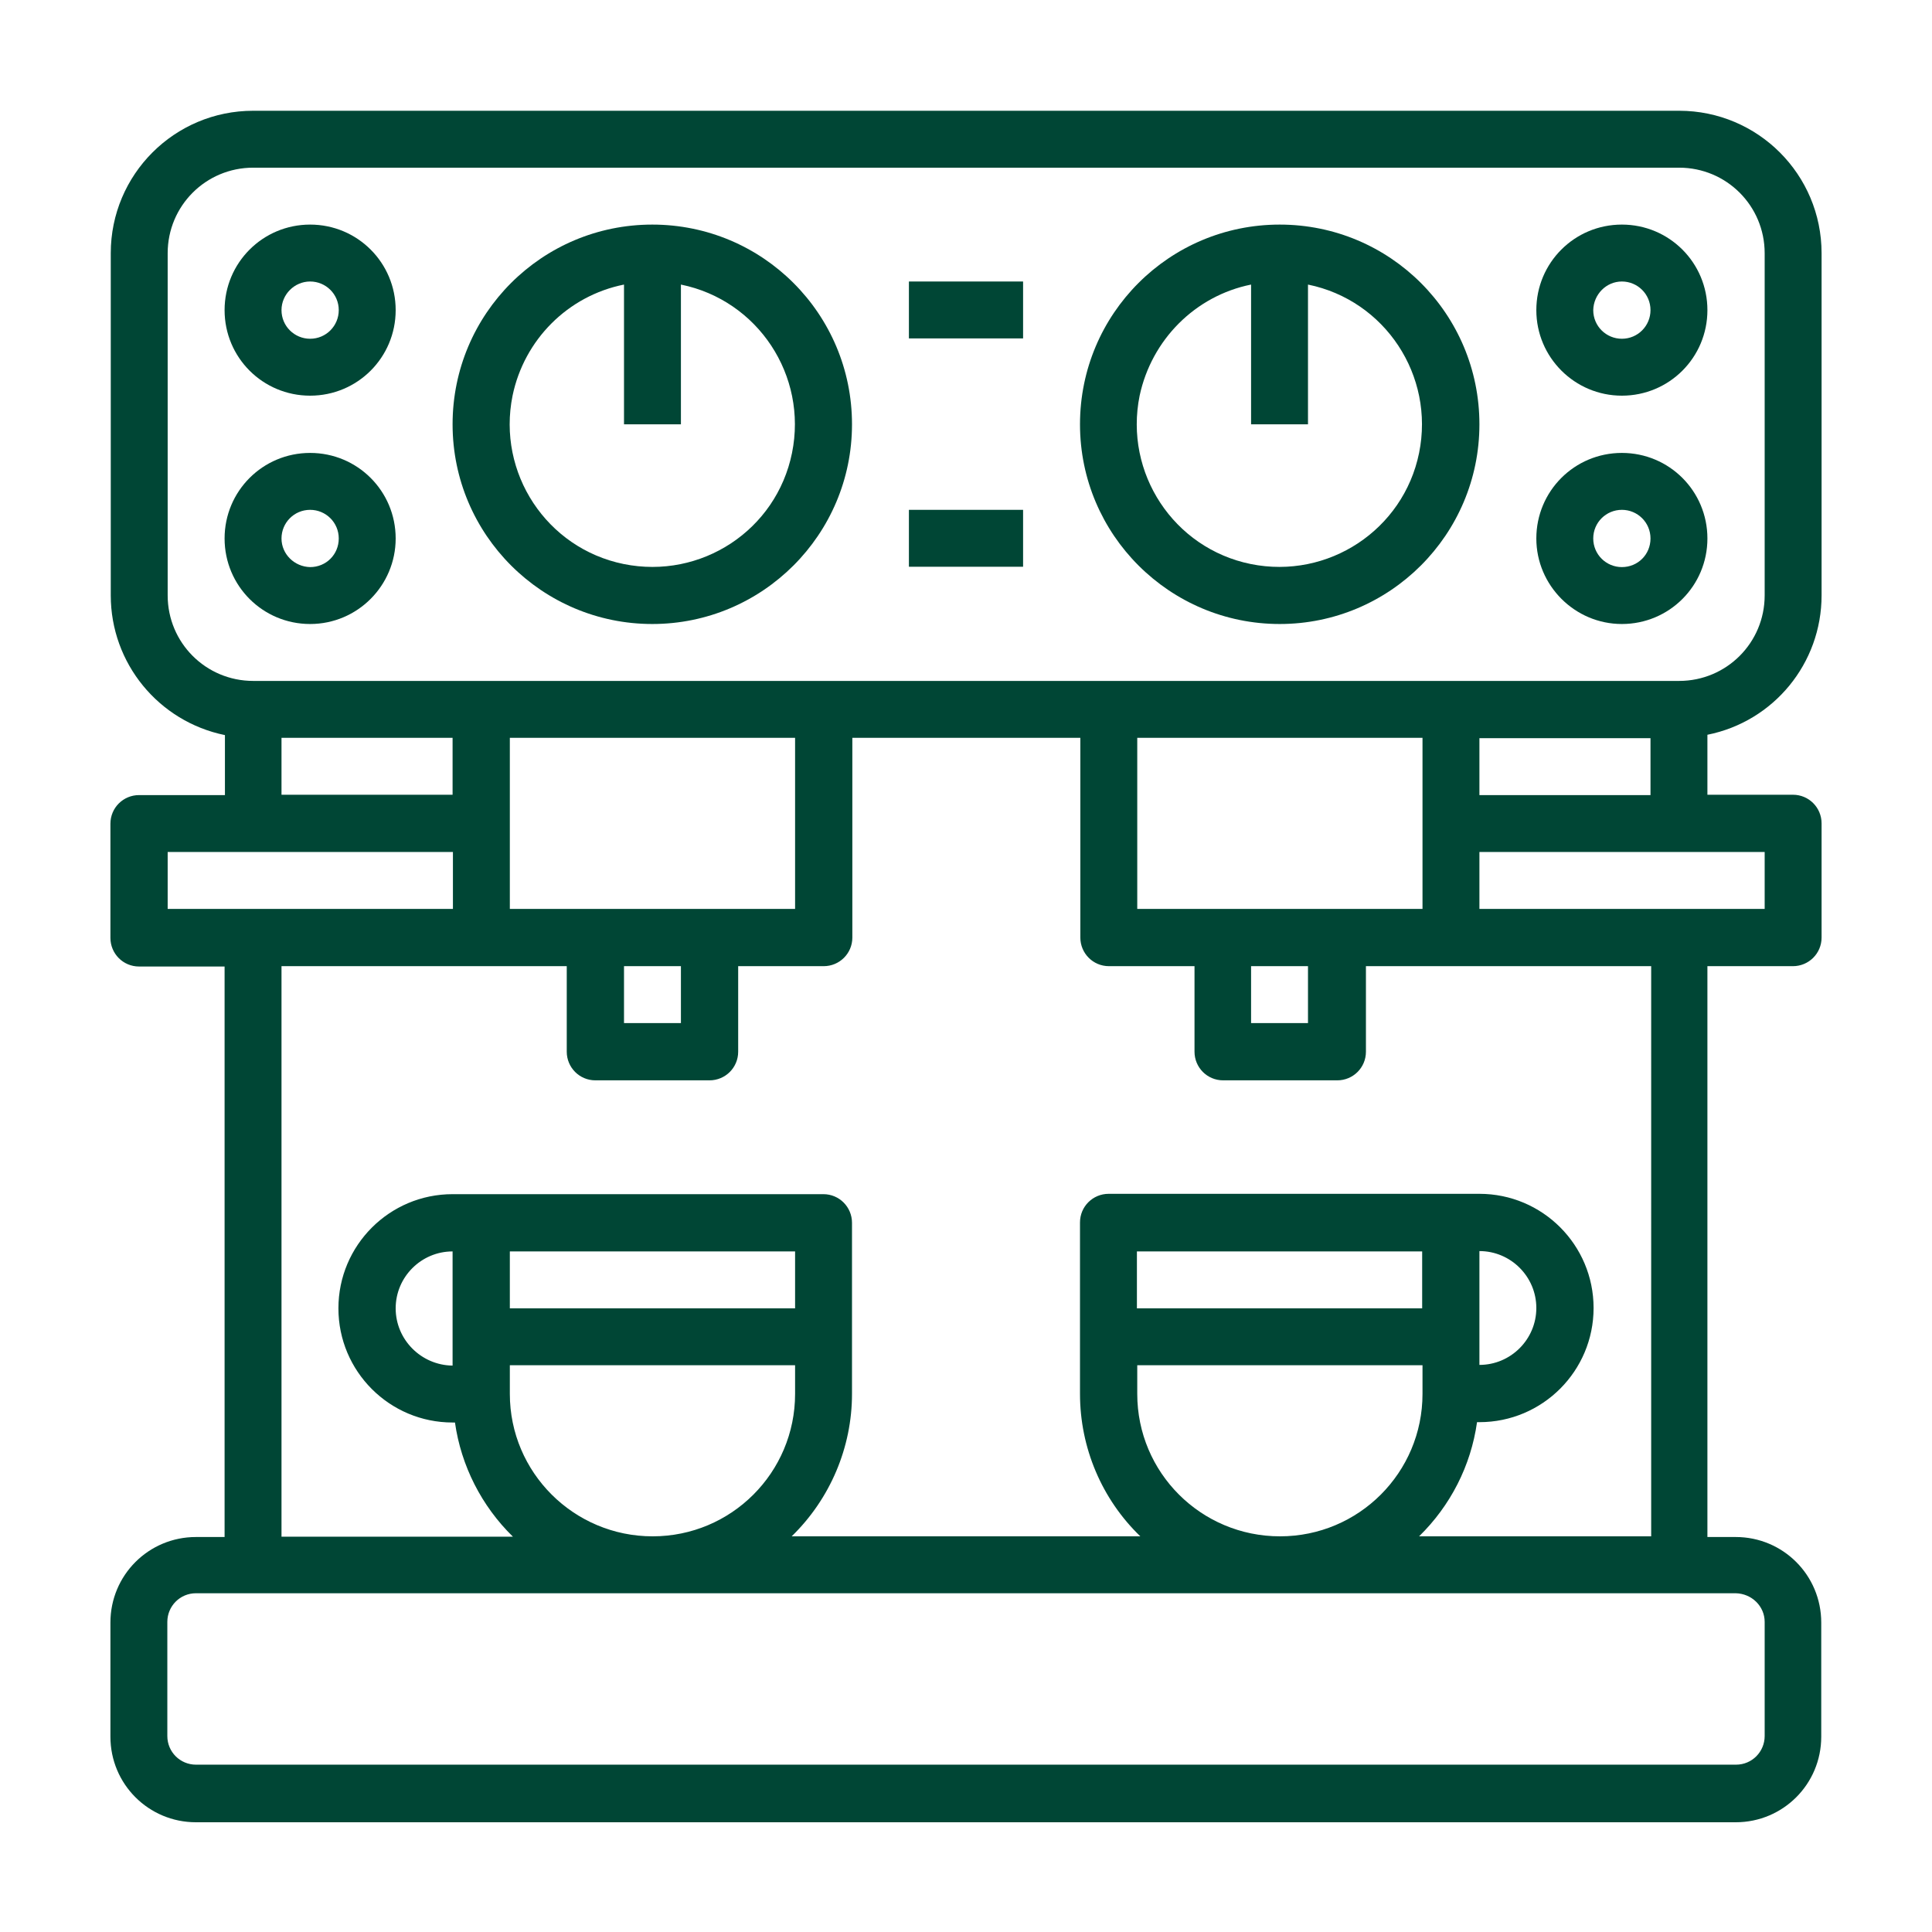
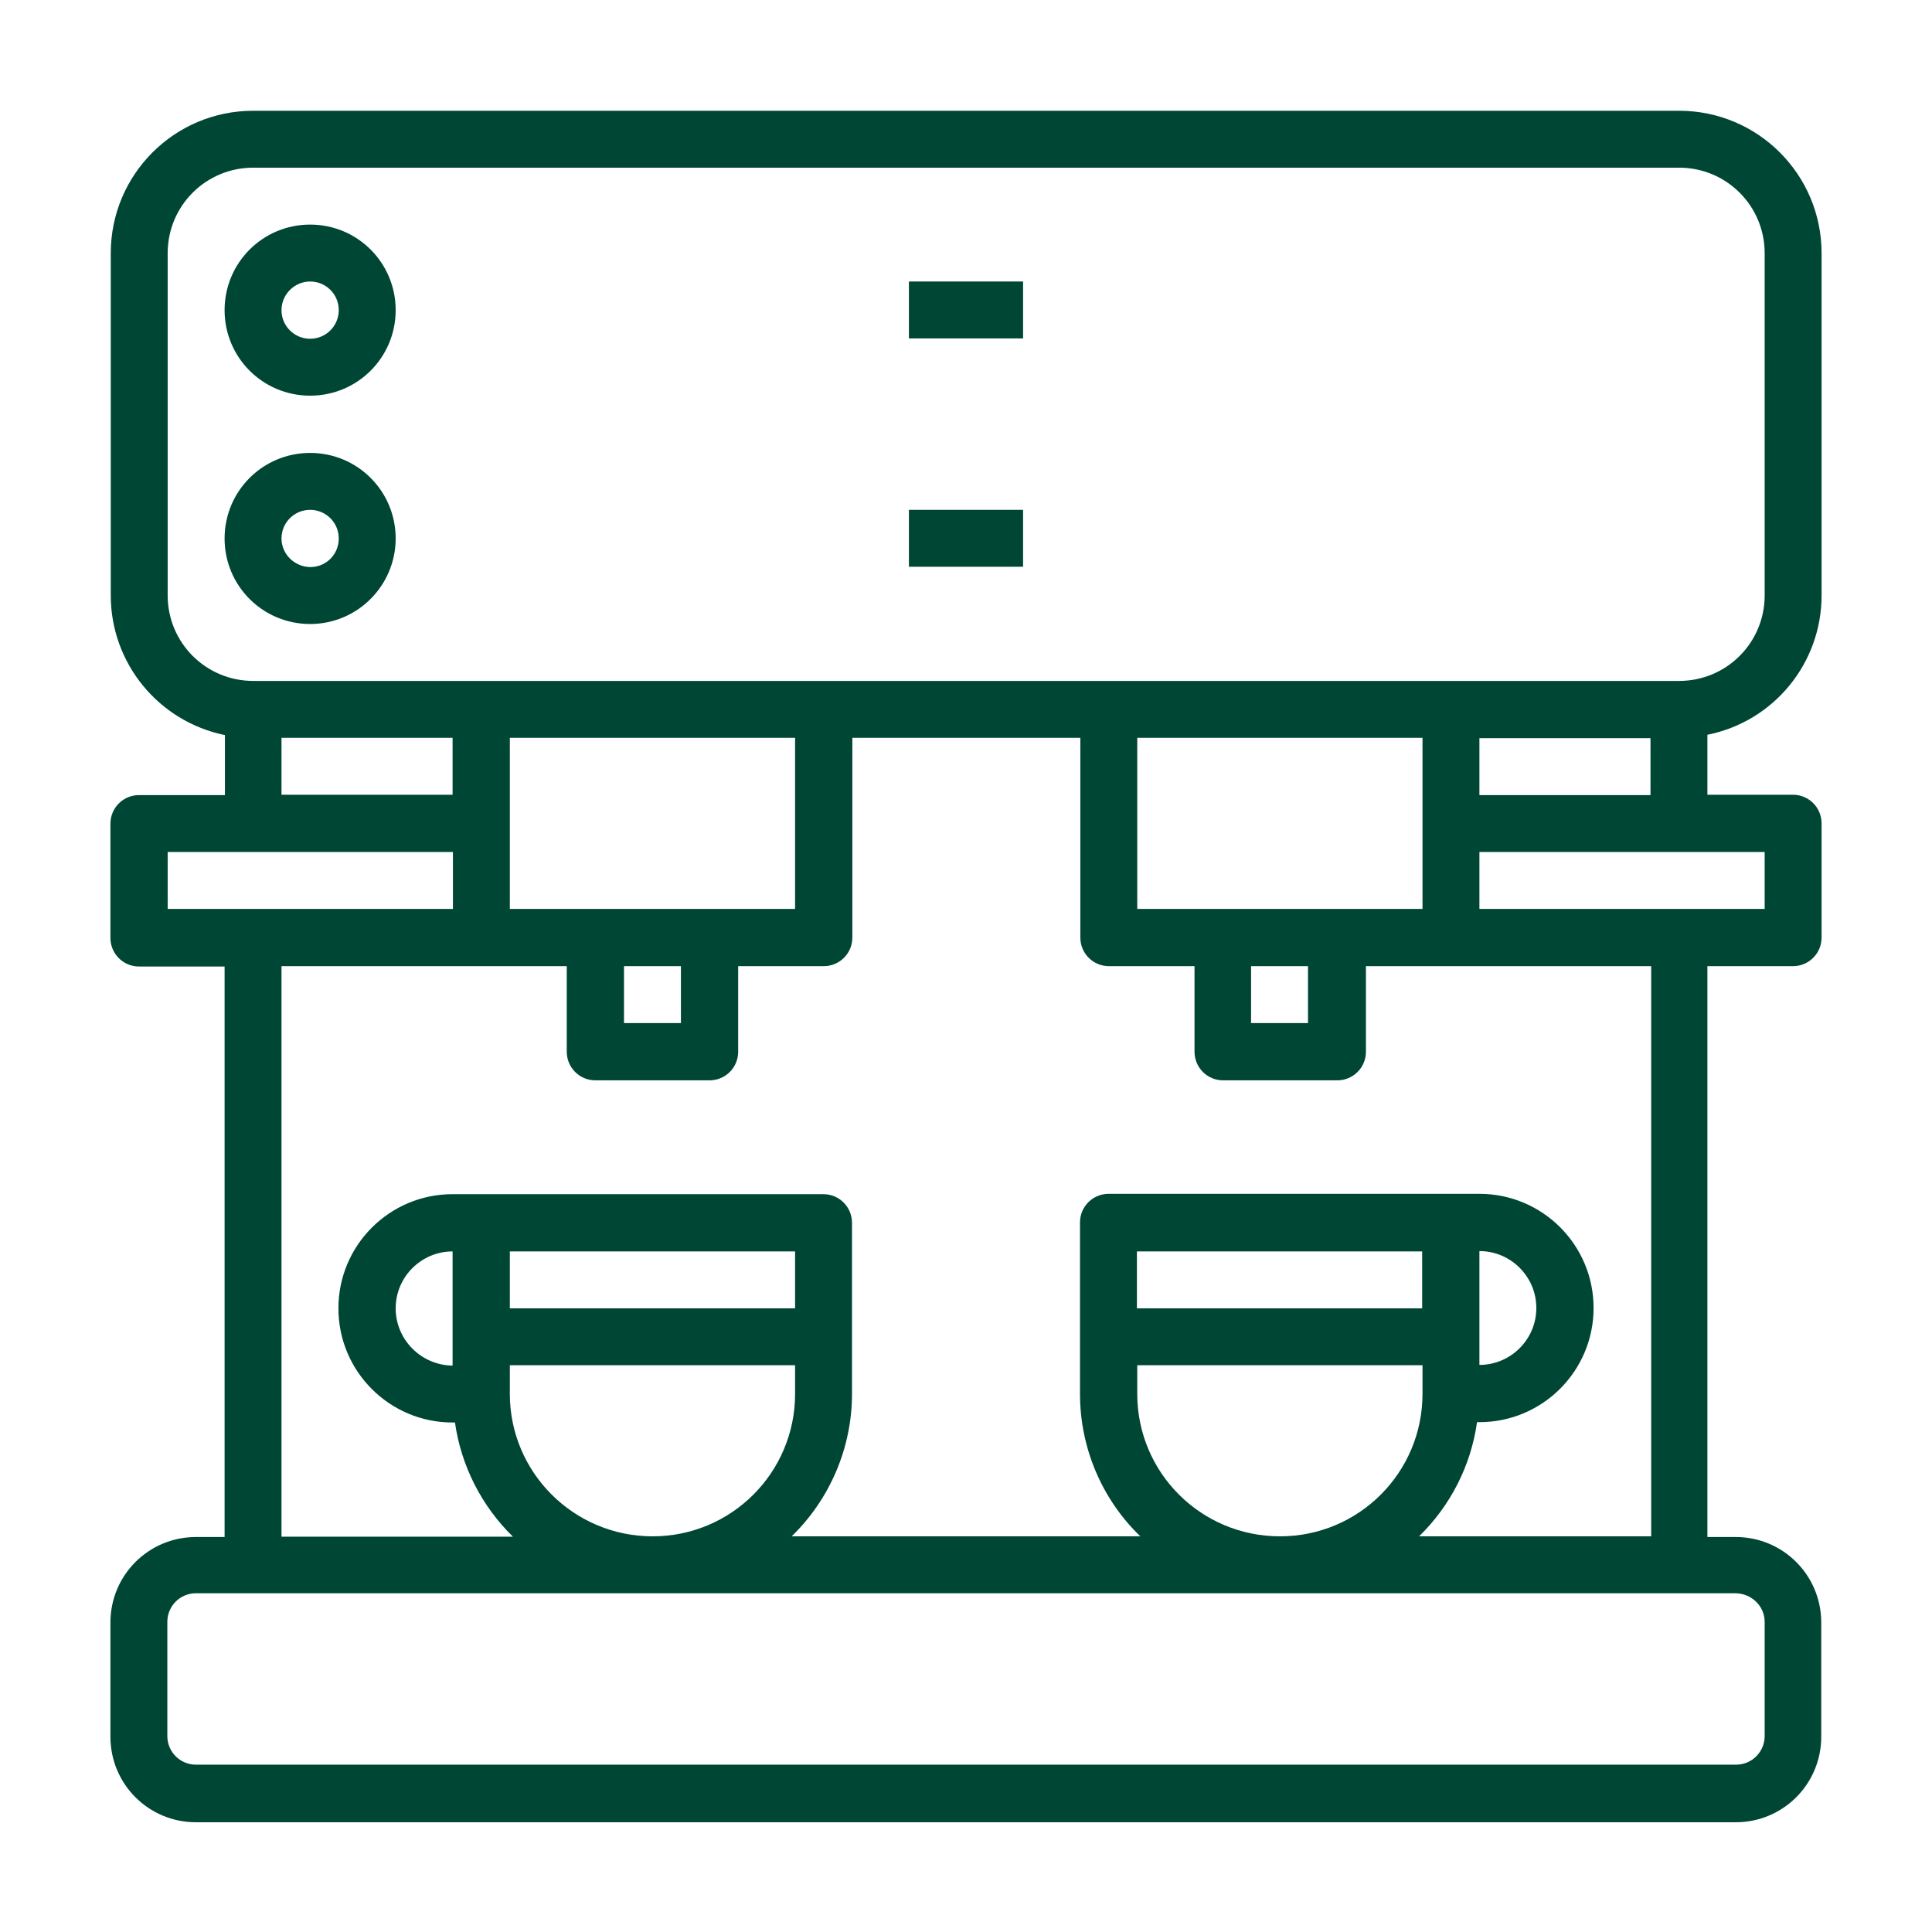
<svg xmlns="http://www.w3.org/2000/svg" version="1.1" id="Livello_1" x="0px" y="0px" viewBox="0 0 566.9 566.9" style="enable-background:new 0 0 566.9 566.9;" xml:space="preserve">
  <style type="text/css">
	.st0{fill:#004635;}
</style>
  <g id="Automatic_coffee_machine" transform="translate(-2 -2)">
    <path id="Path_53" class="st0" d="M536.5,176.7V76.3c0-23.1-18.7-41.8-41.8-41.8H76.3c-23.1,0-41.8,18.7-41.8,41.8v100.4   c0,19.9,14,37,33.5,41v17.6H42.8c-4.6,0-8.4,3.7-8.4,8.4v33.5c0,4.6,3.7,8.4,8.4,8.4h25.1v167.4h-8.4c-13.9,0-25.1,11.2-25.1,25.1   v33.5c0,13.9,11.2,25.1,25.1,25.1h451.8c13.9,0,25.1-11.2,25.1-25.1v-33.5c0-13.9-11.2-25.1-25.1-25.1H503V285.5h25.1   c4.6,0,8.4-3.7,8.4-8.4v-33.5c0-4.6-3.7-8.4-8.4-8.4H503v-17.6C522.5,213.7,536.5,196.6,536.5,176.7z M51.2,176.7V76.3   c0-13.9,11.2-25.1,25.1-25.1h418.4c13.9,0,25.1,11.2,25.1,25.1v100.4c0,13.9-11.2,25.1-25.1,25.1H76.3   C62.4,201.8,51.2,190.6,51.2,176.7z M369.1,285.5h16.7v16.7h-16.7V285.5z M335.7,268.7v-50.2h83.7v50.2H335.7z M185.1,285.5h16.7   v16.7h-16.7V285.5z M151.6,268.7v-50.2h83.7v50.2H151.6z M84.6,218.5h50.2v16.7H84.6V218.5z M51.2,252h83.7v16.7H51.2V252z    M519.8,477.9v33.5c0,4.6-3.7,8.4-8.4,8.4H59.5c-4.6,0-8.4-3.7-8.4-8.4v-33.5c0-4.6,3.7-8.4,8.4-8.4h451.8   C516,469.6,519.8,473.3,519.8,477.9z M151.6,411v-8.4h83.7v8.4c0,23.1-18.7,41.8-41.8,41.8S151.6,434.1,151.6,411z M118.1,385.9   c0-9.2,7.5-16.7,16.7-16.7v33.5C125.6,402.6,118.1,395.1,118.1,385.9z M235.3,385.9h-83.7v-16.7h83.7V385.9z M335.7,411v-8.4h83.7   v8.4c0,23.1-18.7,41.8-41.8,41.8C354.4,452.8,335.7,434.1,335.7,411z M436.1,369.1c9.2,0,16.7,7.5,16.7,16.7s-7.5,16.7-16.7,16.7   V369.1z M419.3,385.9h-83.7v-16.7h83.7V385.9z M486.3,452.8h-67.9c9.2-9,15.2-20.7,17-33.5h0.7c18.5,0,33.5-15,33.5-33.5   s-15-33.5-33.5-33.5H327.3c-4.6,0-8.4,3.7-8.4,8.4V411c0,15.8,6.4,30.9,17.7,41.8H234.3c11.3-11,17.7-26.1,17.7-41.8v-50.2   c0-4.6-3.7-8.4-8.4-8.4H134.8c-18.5,0-33.5,15-33.5,33.5s15,33.5,33.5,33.5h0.7c1.8,12.7,7.8,24.5,17,33.5H84.6V285.5h83.7v25.1   c0,4.6,3.7,8.4,8.4,8.4h33.5c4.6,0,8.4-3.7,8.4-8.4v-25.1h25.1c4.6,0,8.4-3.7,8.4-8.4v-58.6h66.9v58.6c0,4.6,3.7,8.4,8.4,8.4h25.1   v25.1c0,4.6,3.7,8.4,8.4,8.4h33.5c4.6,0,8.4-3.7,8.4-8.4v-25.1h83.7V452.8z M519.8,268.7h-83.7V252h83.7V268.7z M436.1,235.3v-16.7   h50.2v16.7H436.1z" />
-     <path id="Path_54" class="st0" d="M193.4,185.1c32.3,0,58.6-26.2,58.6-58.6s-26.2-58.6-58.6-58.6s-58.6,26.2-58.6,58.6   S161.1,185.1,193.4,185.1z M185.1,85.5v41h16.7v-41c22.6,4.6,37.2,26.7,32.6,49.4s-26.7,37.2-49.4,32.6   c-22.6-4.6-37.2-26.7-32.6-49.4C155.8,101.7,168.6,88.8,185.1,85.5z" />
-     <path id="Path_55" class="st0" d="M377.5,185.1c32.3,0,58.6-26.2,58.6-58.6s-26.2-58.6-58.6-58.6s-58.6,26.2-58.6,58.6   S345.2,185.1,377.5,185.1z M369.1,85.5v41h16.7v-41c22.6,4.6,37.2,26.7,32.6,49.4c-4.6,22.6-26.7,37.2-49.4,32.6   c-22.6-4.6-37.2-26.7-32.6-49.4C339.9,101.7,352.7,88.8,369.1,85.5z" />
    <path id="Path_56" class="st0" d="M93,118.1c13.9,0,25.1-11.2,25.1-25.1S106.9,67.9,93,67.9S67.9,79.1,67.9,93S79.1,118.1,93,118.1   z M93,84.6c4.6,0,8.4,3.7,8.4,8.4c0,4.6-3.7,8.4-8.4,8.4c-4.6,0-8.4-3.7-8.4-8.4C84.6,88.4,88.4,84.6,93,84.6z" />
    <path id="Path_57" class="st0" d="M118.1,160c0-13.9-11.2-25.1-25.1-25.1S67.9,146.1,67.9,160c0,13.9,11.2,25.1,25.1,25.1   S118.1,173.8,118.1,160z M84.6,160c0-4.6,3.7-8.4,8.4-8.4c4.6,0,8.4,3.7,8.4,8.4s-3.7,8.4-8.4,8.4C88.4,168.3,84.6,164.6,84.6,160z   " />
-     <path id="Path_58" class="st0" d="M477.9,118.1c13.9,0,25.1-11.2,25.1-25.1s-11.2-25.1-25.1-25.1S452.8,79.1,452.8,93   S464.1,118.1,477.9,118.1z M477.9,84.6c4.6,0,8.4,3.7,8.4,8.4c0,4.6-3.7,8.4-8.4,8.4c-4.6,0-8.4-3.7-8.4-8.4   C469.6,88.4,473.3,84.6,477.9,84.6z" />
-     <path id="Path_59" class="st0" d="M477.9,185.1c13.9,0,25.1-11.2,25.1-25.1c0-13.9-11.2-25.1-25.1-25.1s-25.1,11.2-25.1,25.1   C452.8,173.8,464.1,185.1,477.9,185.1z M477.9,151.6c4.6,0,8.4,3.7,8.4,8.4s-3.7,8.4-8.4,8.4c-4.6,0-8.4-3.7-8.4-8.4   S473.3,151.6,477.9,151.6z" />
    <path id="Path_60" class="st0" d="M268.7,84.6h33.5v16.7h-33.5V84.6z" />
    <path id="Path_61" class="st0" d="M268.7,151.6h33.5v16.7h-33.5V151.6z" />
  </g>
</svg>